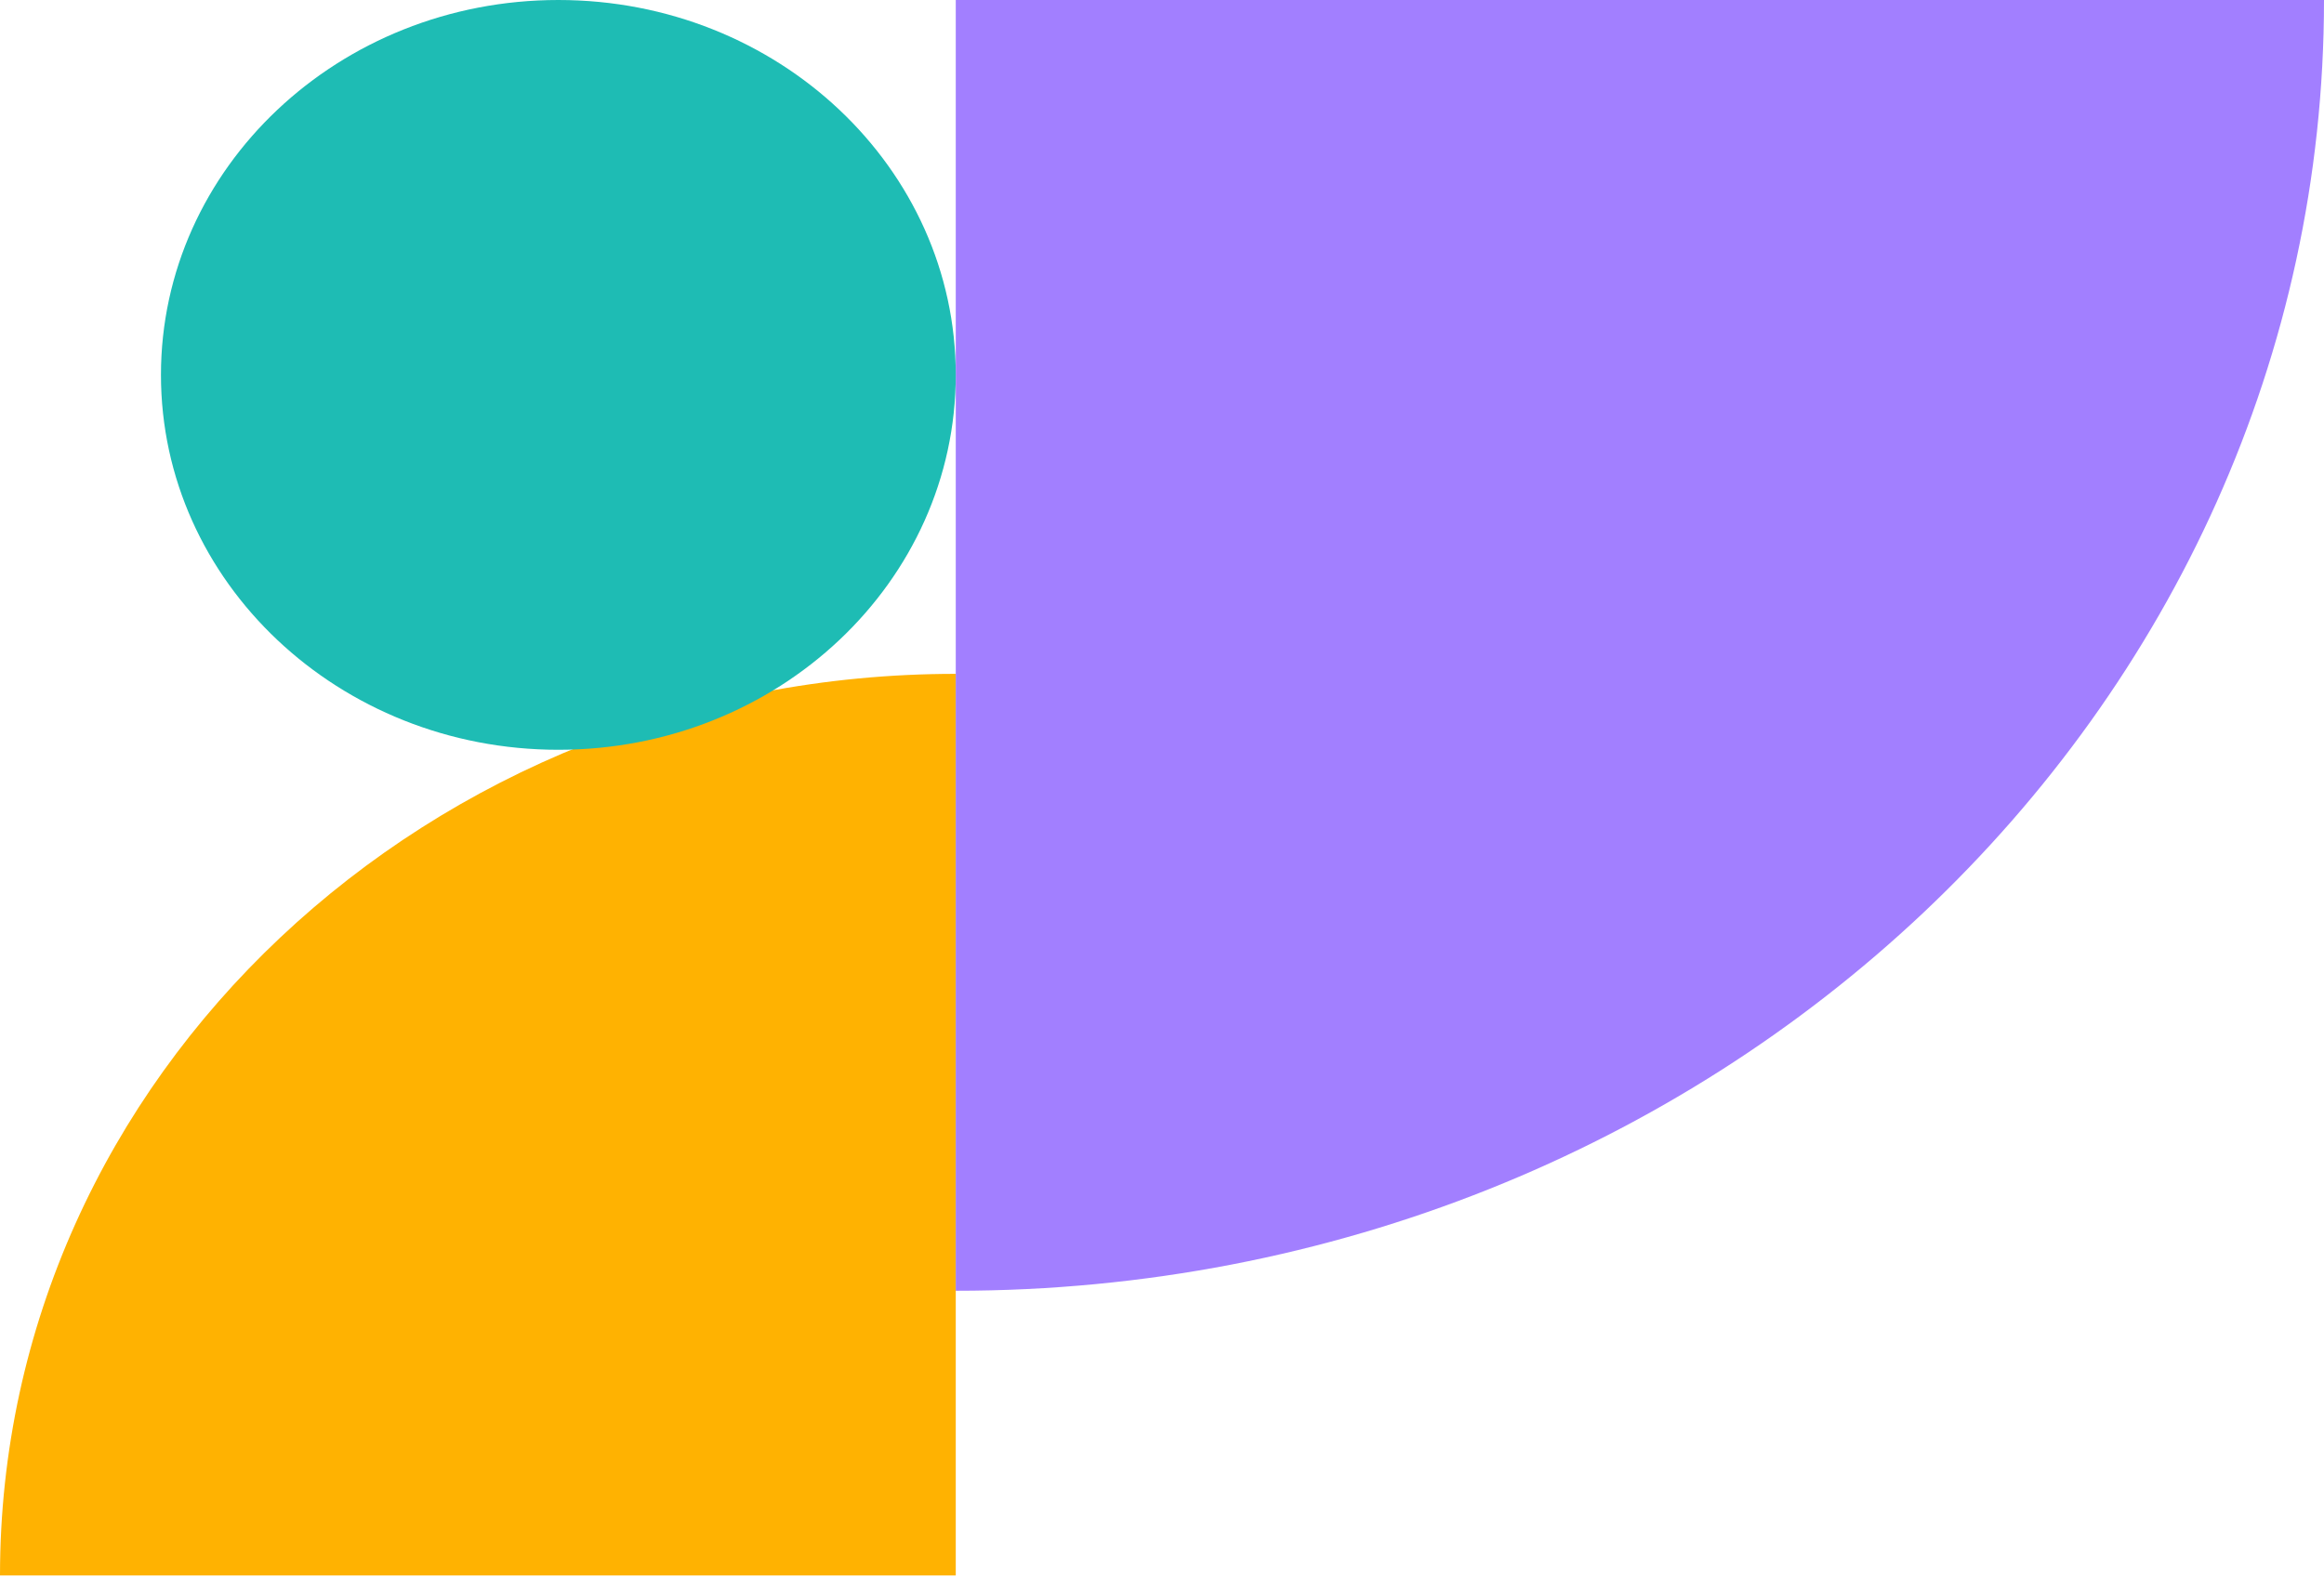
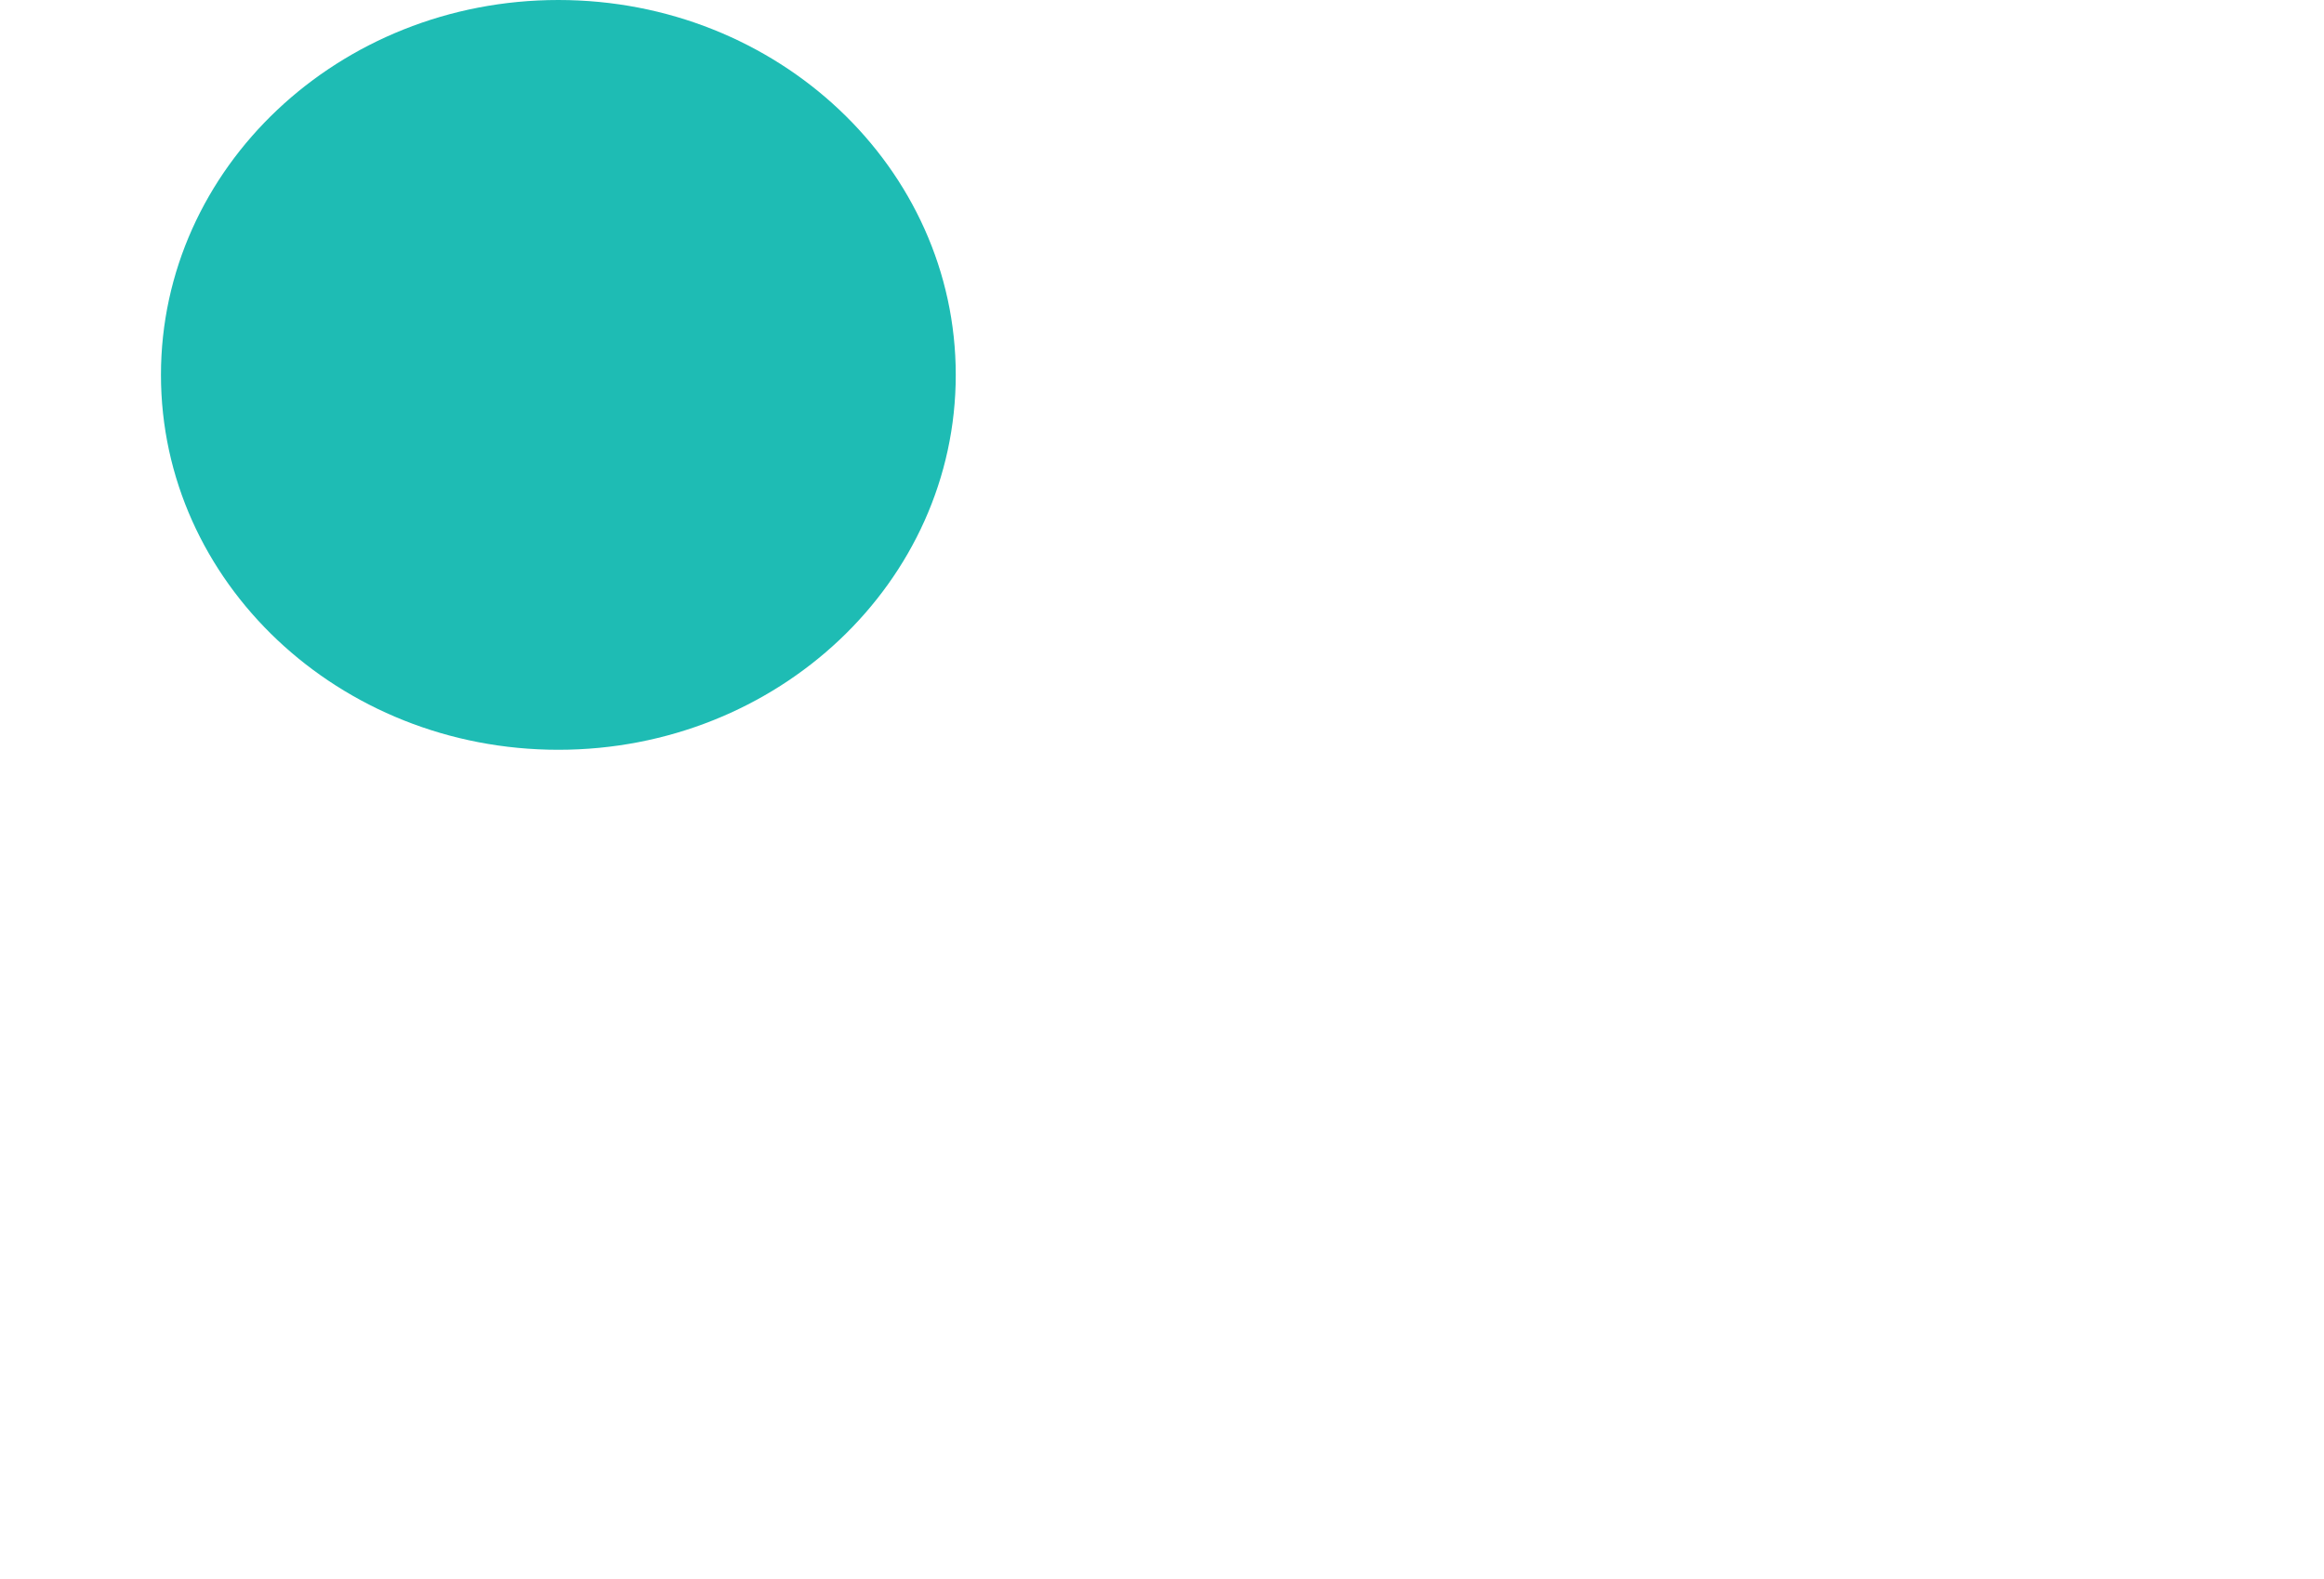
<svg xmlns="http://www.w3.org/2000/svg" width="153" height="104" viewBox="0 0 153 104" fill="none">
-   <path d="M62.922 44.374L62.922 103.747H0C0 70.925 28.189 44.374 62.922 44.374Z" fill="#FFB201" />
-   <path d="M153 0H62.922V84.998C112.717 84.998 153 46.919 153 0Z" fill="#A27FFF" />
  <path d="M36.759 49.374C51.209 49.374 62.922 38.321 62.922 24.687C62.922 11.052 51.209 0 36.759 0C22.31 0 10.597 11.052 10.597 24.687C10.597 38.321 22.31 49.374 36.759 49.374Z" fill="#1EBCB4" />
</svg>